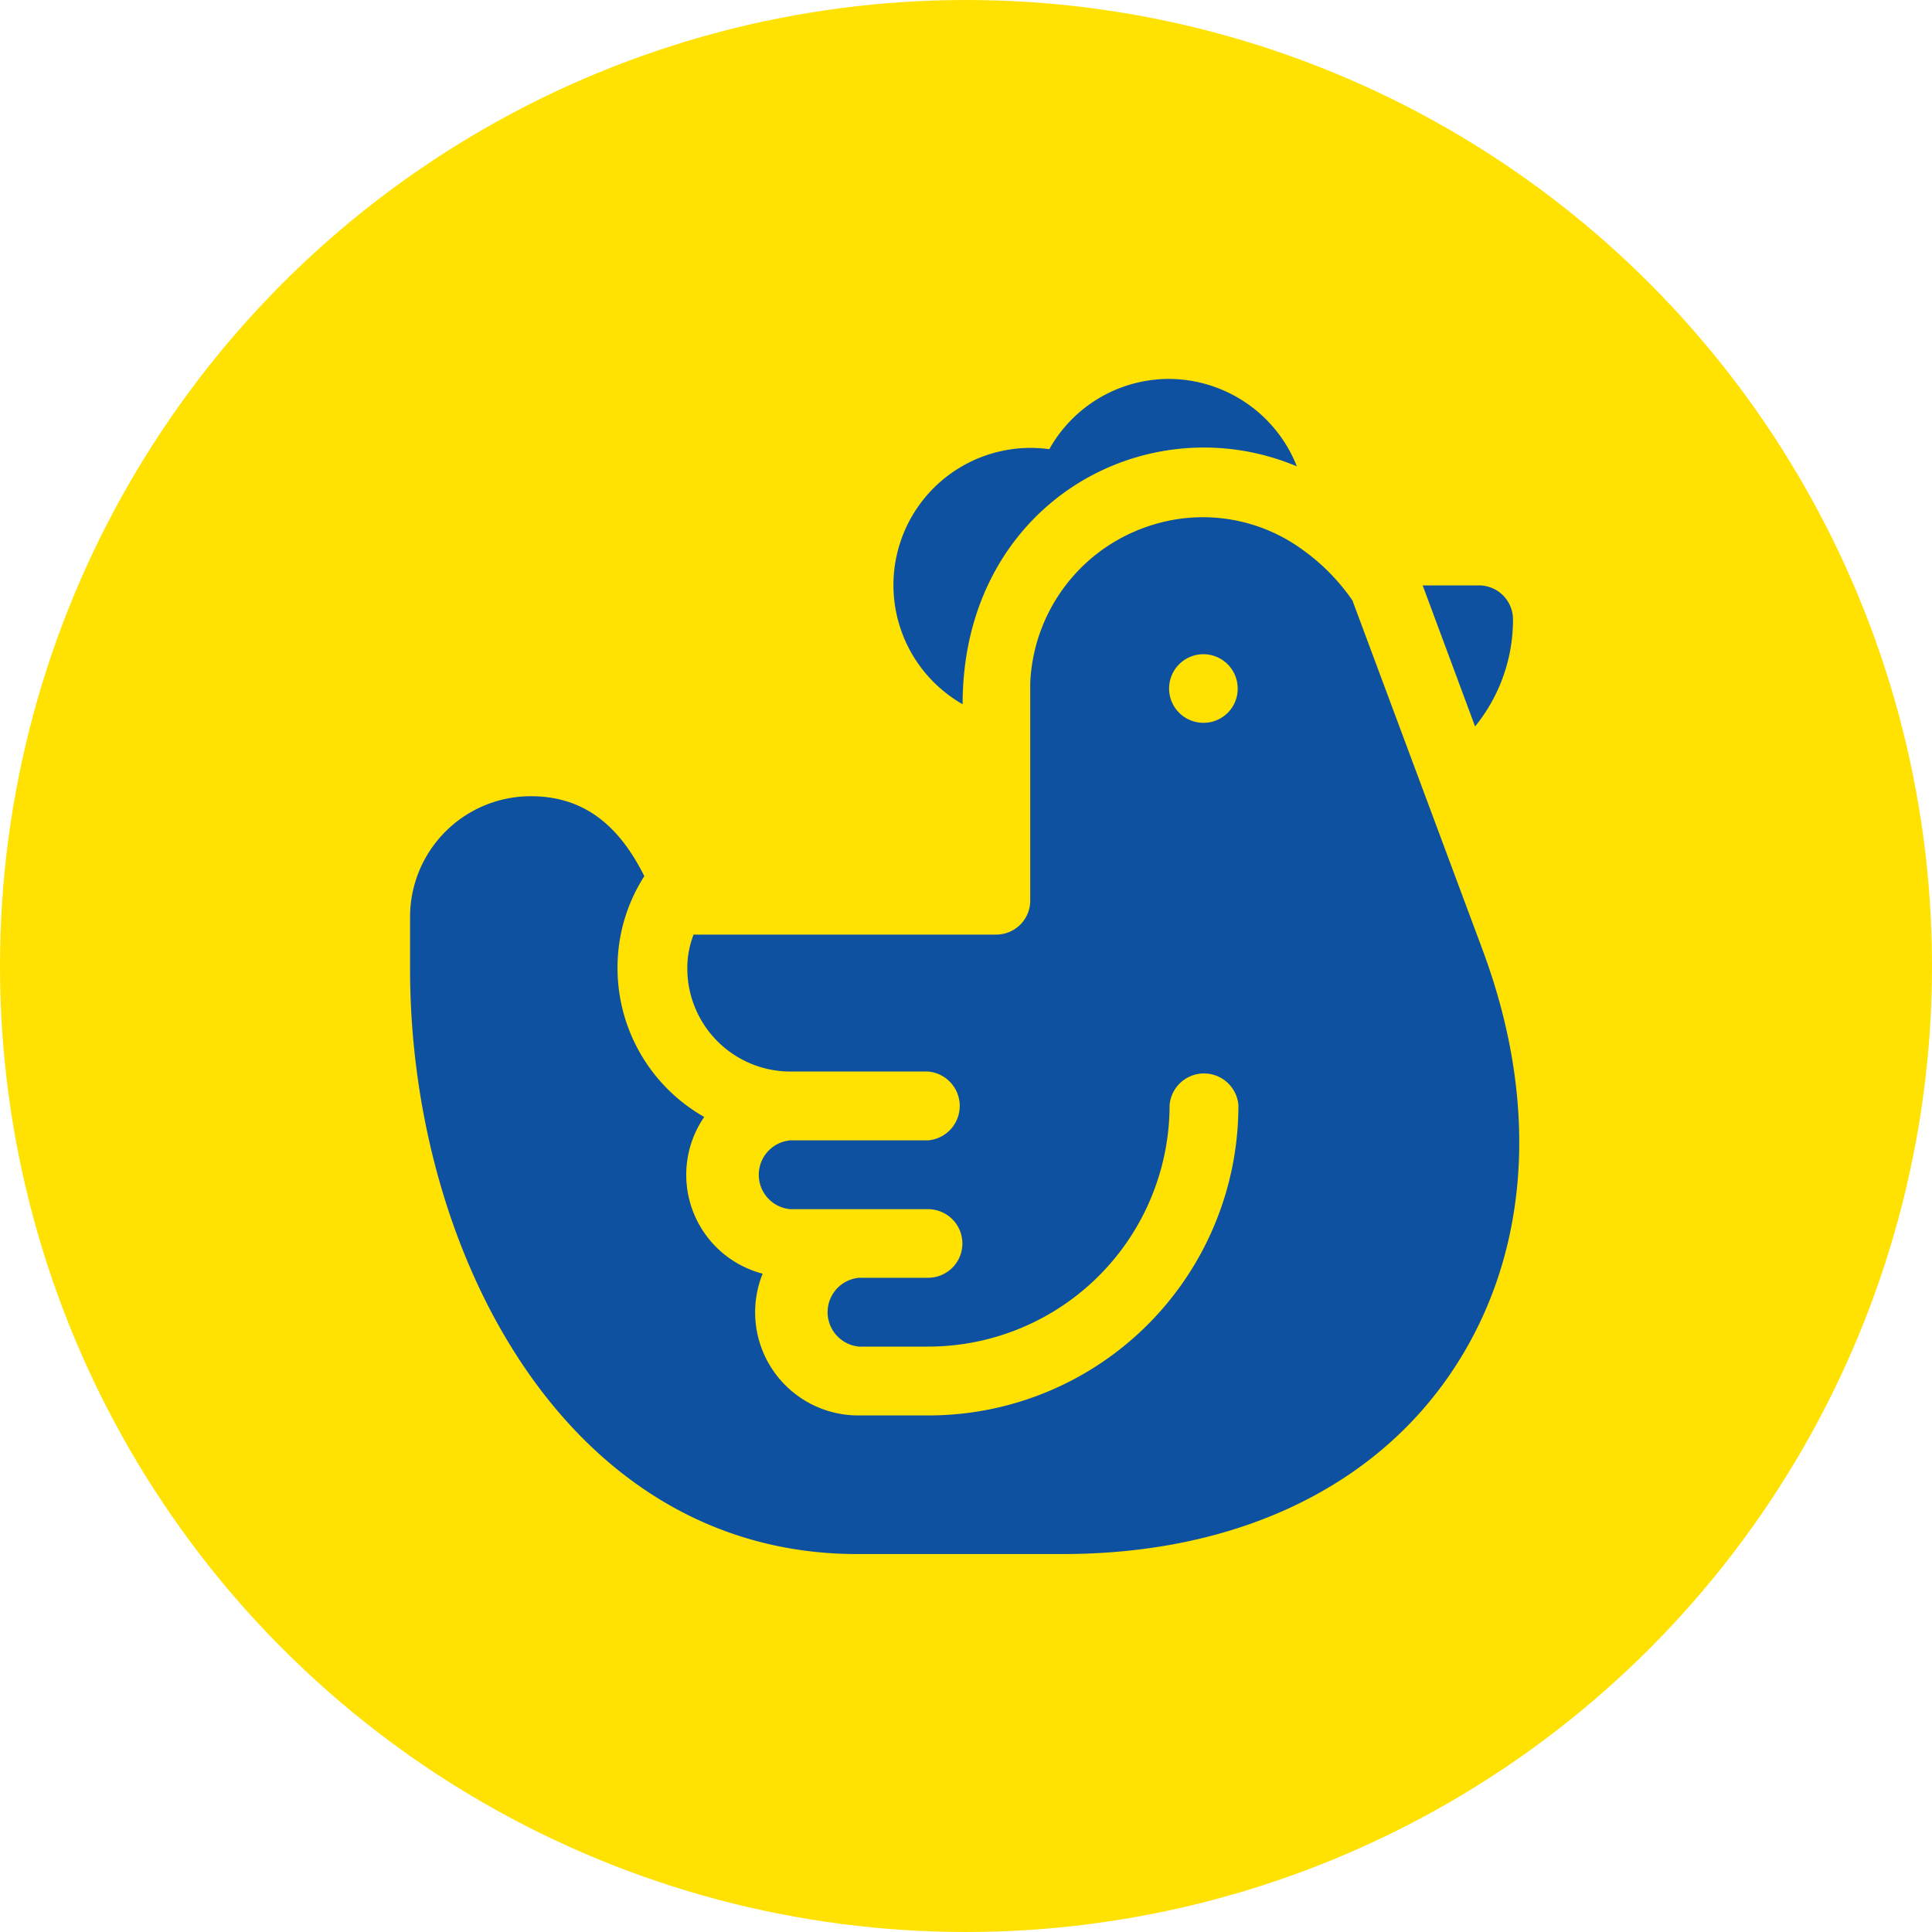
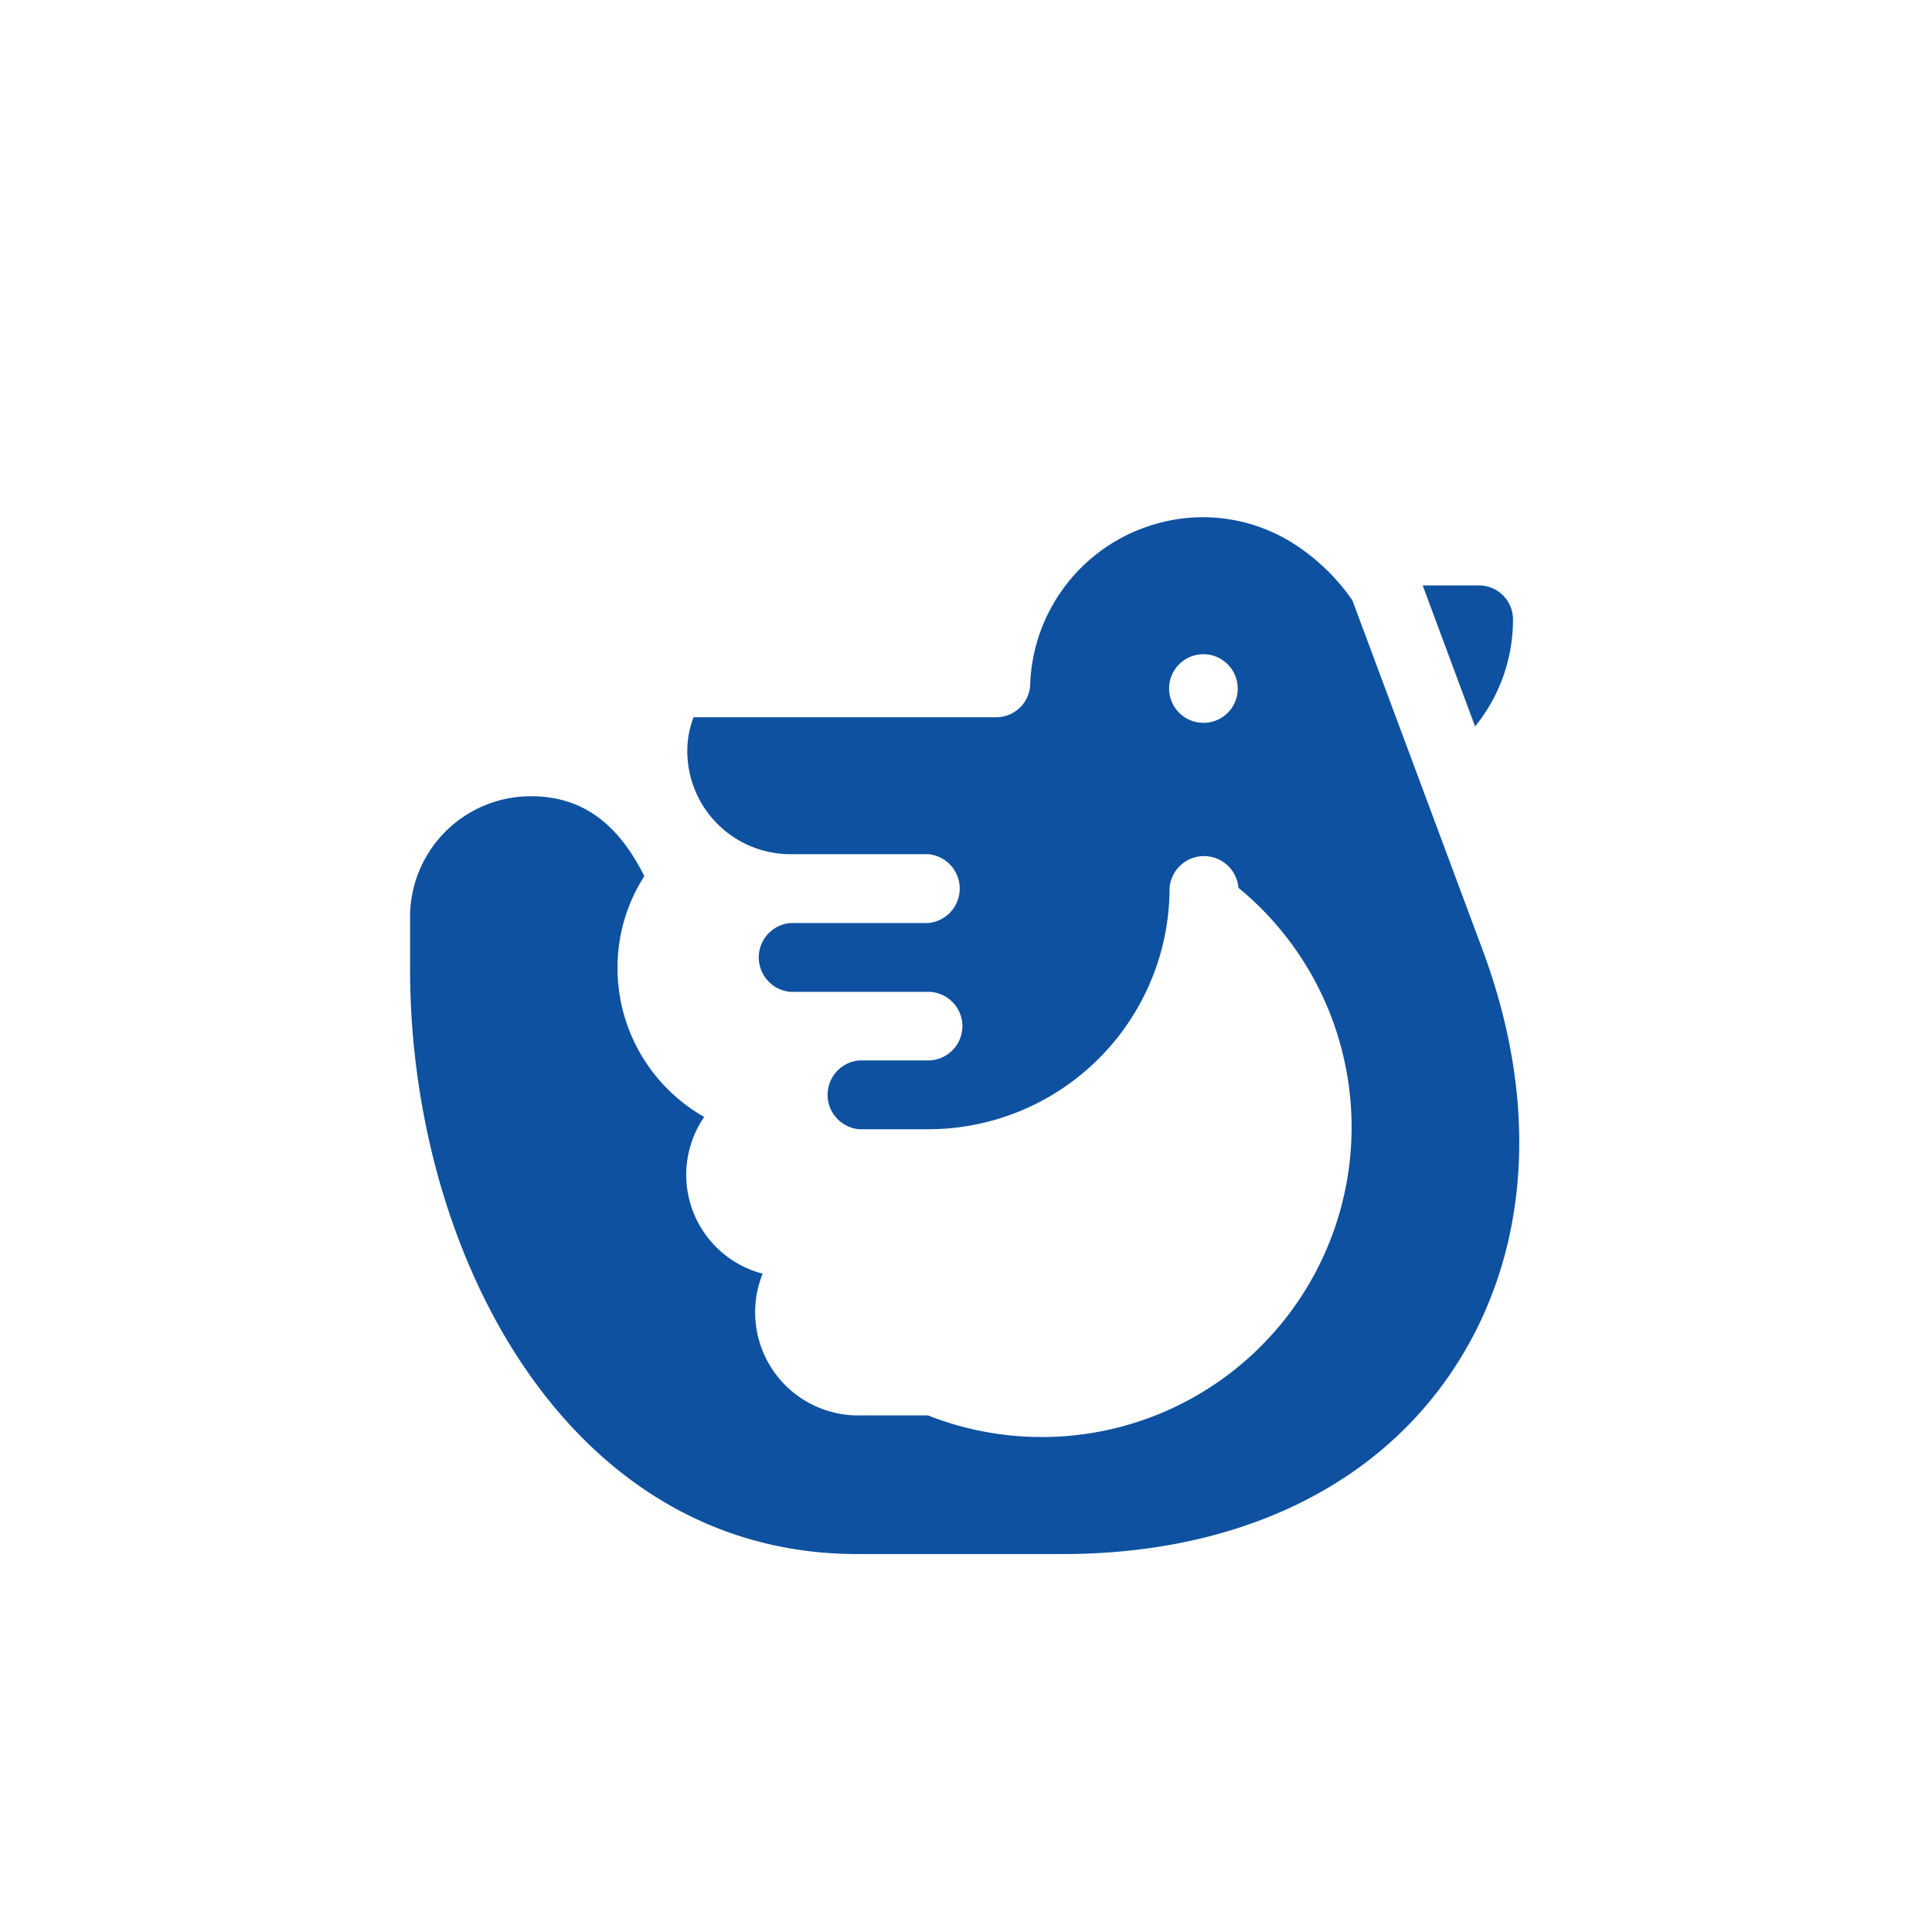
<svg xmlns="http://www.w3.org/2000/svg" id="Calque_1" data-name="Calque 1" viewBox="0 0 80 80">
  <defs>
    <style>.cls-1{fill:#ffe102;}.cls-2{fill:#0e51a0;}</style>
  </defs>
  <title>description-histoire</title>
-   <circle class="cls-1" cx="40" cy="40" r="40" />
  <path class="cls-2" d="M61.22,24.24H58.91l2.17,5.84a7,7,0,0,0,1.57-4.42A1.41,1.41,0,0,0,61.22,24.24Z" />
-   <path class="cls-2" d="M48.4,15.69a5.68,5.68,0,0,0-4.95,2.91,5.68,5.68,0,0,0-3.59,10.56c0-8.3,7.6-12.47,13.84-9.85A5.72,5.72,0,0,0,48.4,15.69Z" />
-   <path class="cls-2" d="M61.39,39.33,56,24.86a8.55,8.55,0,0,0-2.11-2.13v0a7,7,0,0,0-6.15-1,7.17,7.17,0,0,0-5.08,6.55v9a1.41,1.41,0,0,1-1.42,1.42H28.8l-.08,0a3.81,3.81,0,0,0-.26,1.39,4.27,4.27,0,0,0,4.27,4.28h5.7a1.43,1.43,0,0,1,0,2.85h-5.7a1.43,1.43,0,0,0,0,2.85h5.7a1.42,1.42,0,0,1,0,2.84H35.58a1.43,1.43,0,0,0,0,2.85h2.85a10,10,0,0,0,10-10,1.43,1.43,0,0,1,2.85,0A12.83,12.83,0,0,1,38.43,58.61H35.58a4.27,4.27,0,0,1-4-5.87,4.23,4.23,0,0,1-2.42-6.49,7.09,7.09,0,0,1-3.59-6.16,7,7,0,0,1,1.11-3.81c-1-2-2.41-3.31-4.7-3.31a5,5,0,0,0-5,5v2.16c0,11.74,6.5,24.22,18.52,24.22H44c7,0,12.71-2.62,16-7.38S63.84,45.91,61.39,39.33Zm-11.56-9.4a1.42,1.42,0,1,1,1.42-1.42A1.41,1.41,0,0,1,49.83,29.93Z" />
+   <path class="cls-2" d="M61.39,39.33,56,24.86a8.55,8.55,0,0,0-2.11-2.13v0a7,7,0,0,0-6.15-1,7.17,7.17,0,0,0-5.08,6.55a1.41,1.41,0,0,1-1.42,1.42H28.8l-.08,0a3.81,3.81,0,0,0-.26,1.39,4.27,4.27,0,0,0,4.27,4.28h5.7a1.43,1.43,0,0,1,0,2.85h-5.7a1.43,1.43,0,0,0,0,2.85h5.7a1.42,1.42,0,0,1,0,2.84H35.58a1.43,1.43,0,0,0,0,2.85h2.85a10,10,0,0,0,10-10,1.43,1.43,0,0,1,2.85,0A12.83,12.83,0,0,1,38.43,58.61H35.58a4.27,4.27,0,0,1-4-5.87,4.23,4.23,0,0,1-2.42-6.49,7.09,7.09,0,0,1-3.59-6.16,7,7,0,0,1,1.11-3.81c-1-2-2.41-3.31-4.7-3.31a5,5,0,0,0-5,5v2.16c0,11.74,6.5,24.22,18.52,24.22H44c7,0,12.71-2.62,16-7.38S63.84,45.91,61.39,39.33Zm-11.56-9.4a1.42,1.42,0,1,1,1.42-1.42A1.41,1.41,0,0,1,49.83,29.93Z" />
</svg>